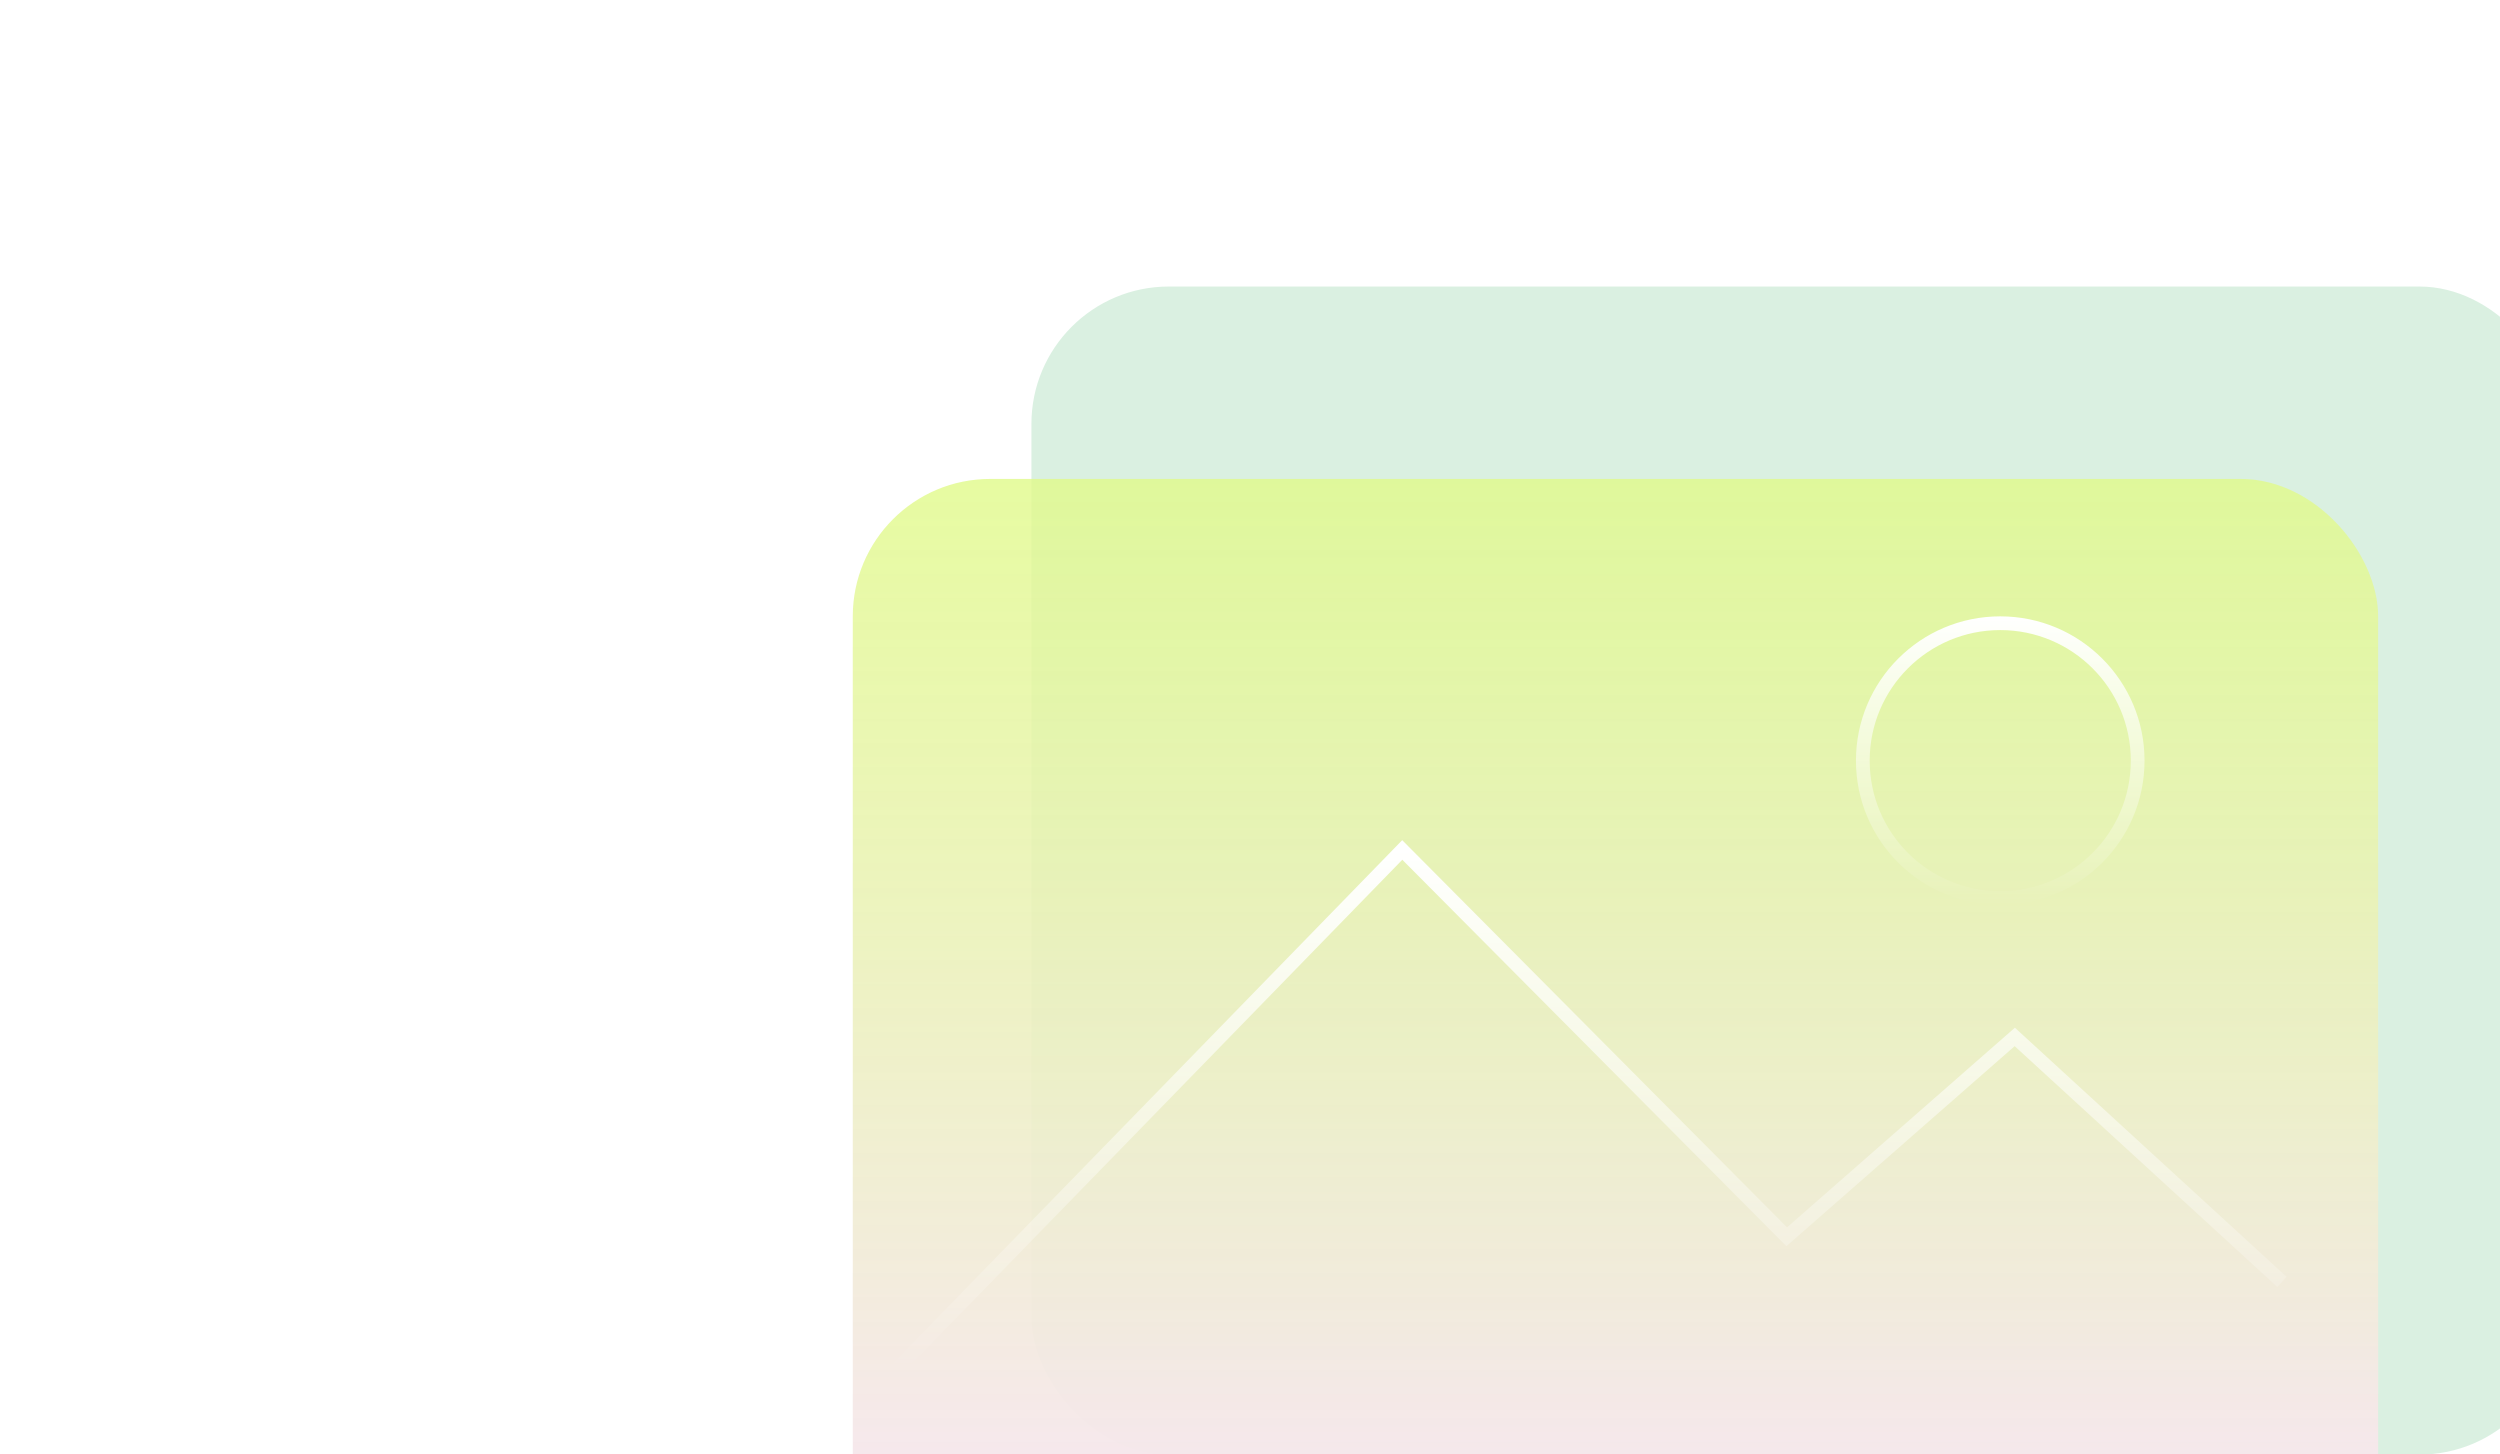
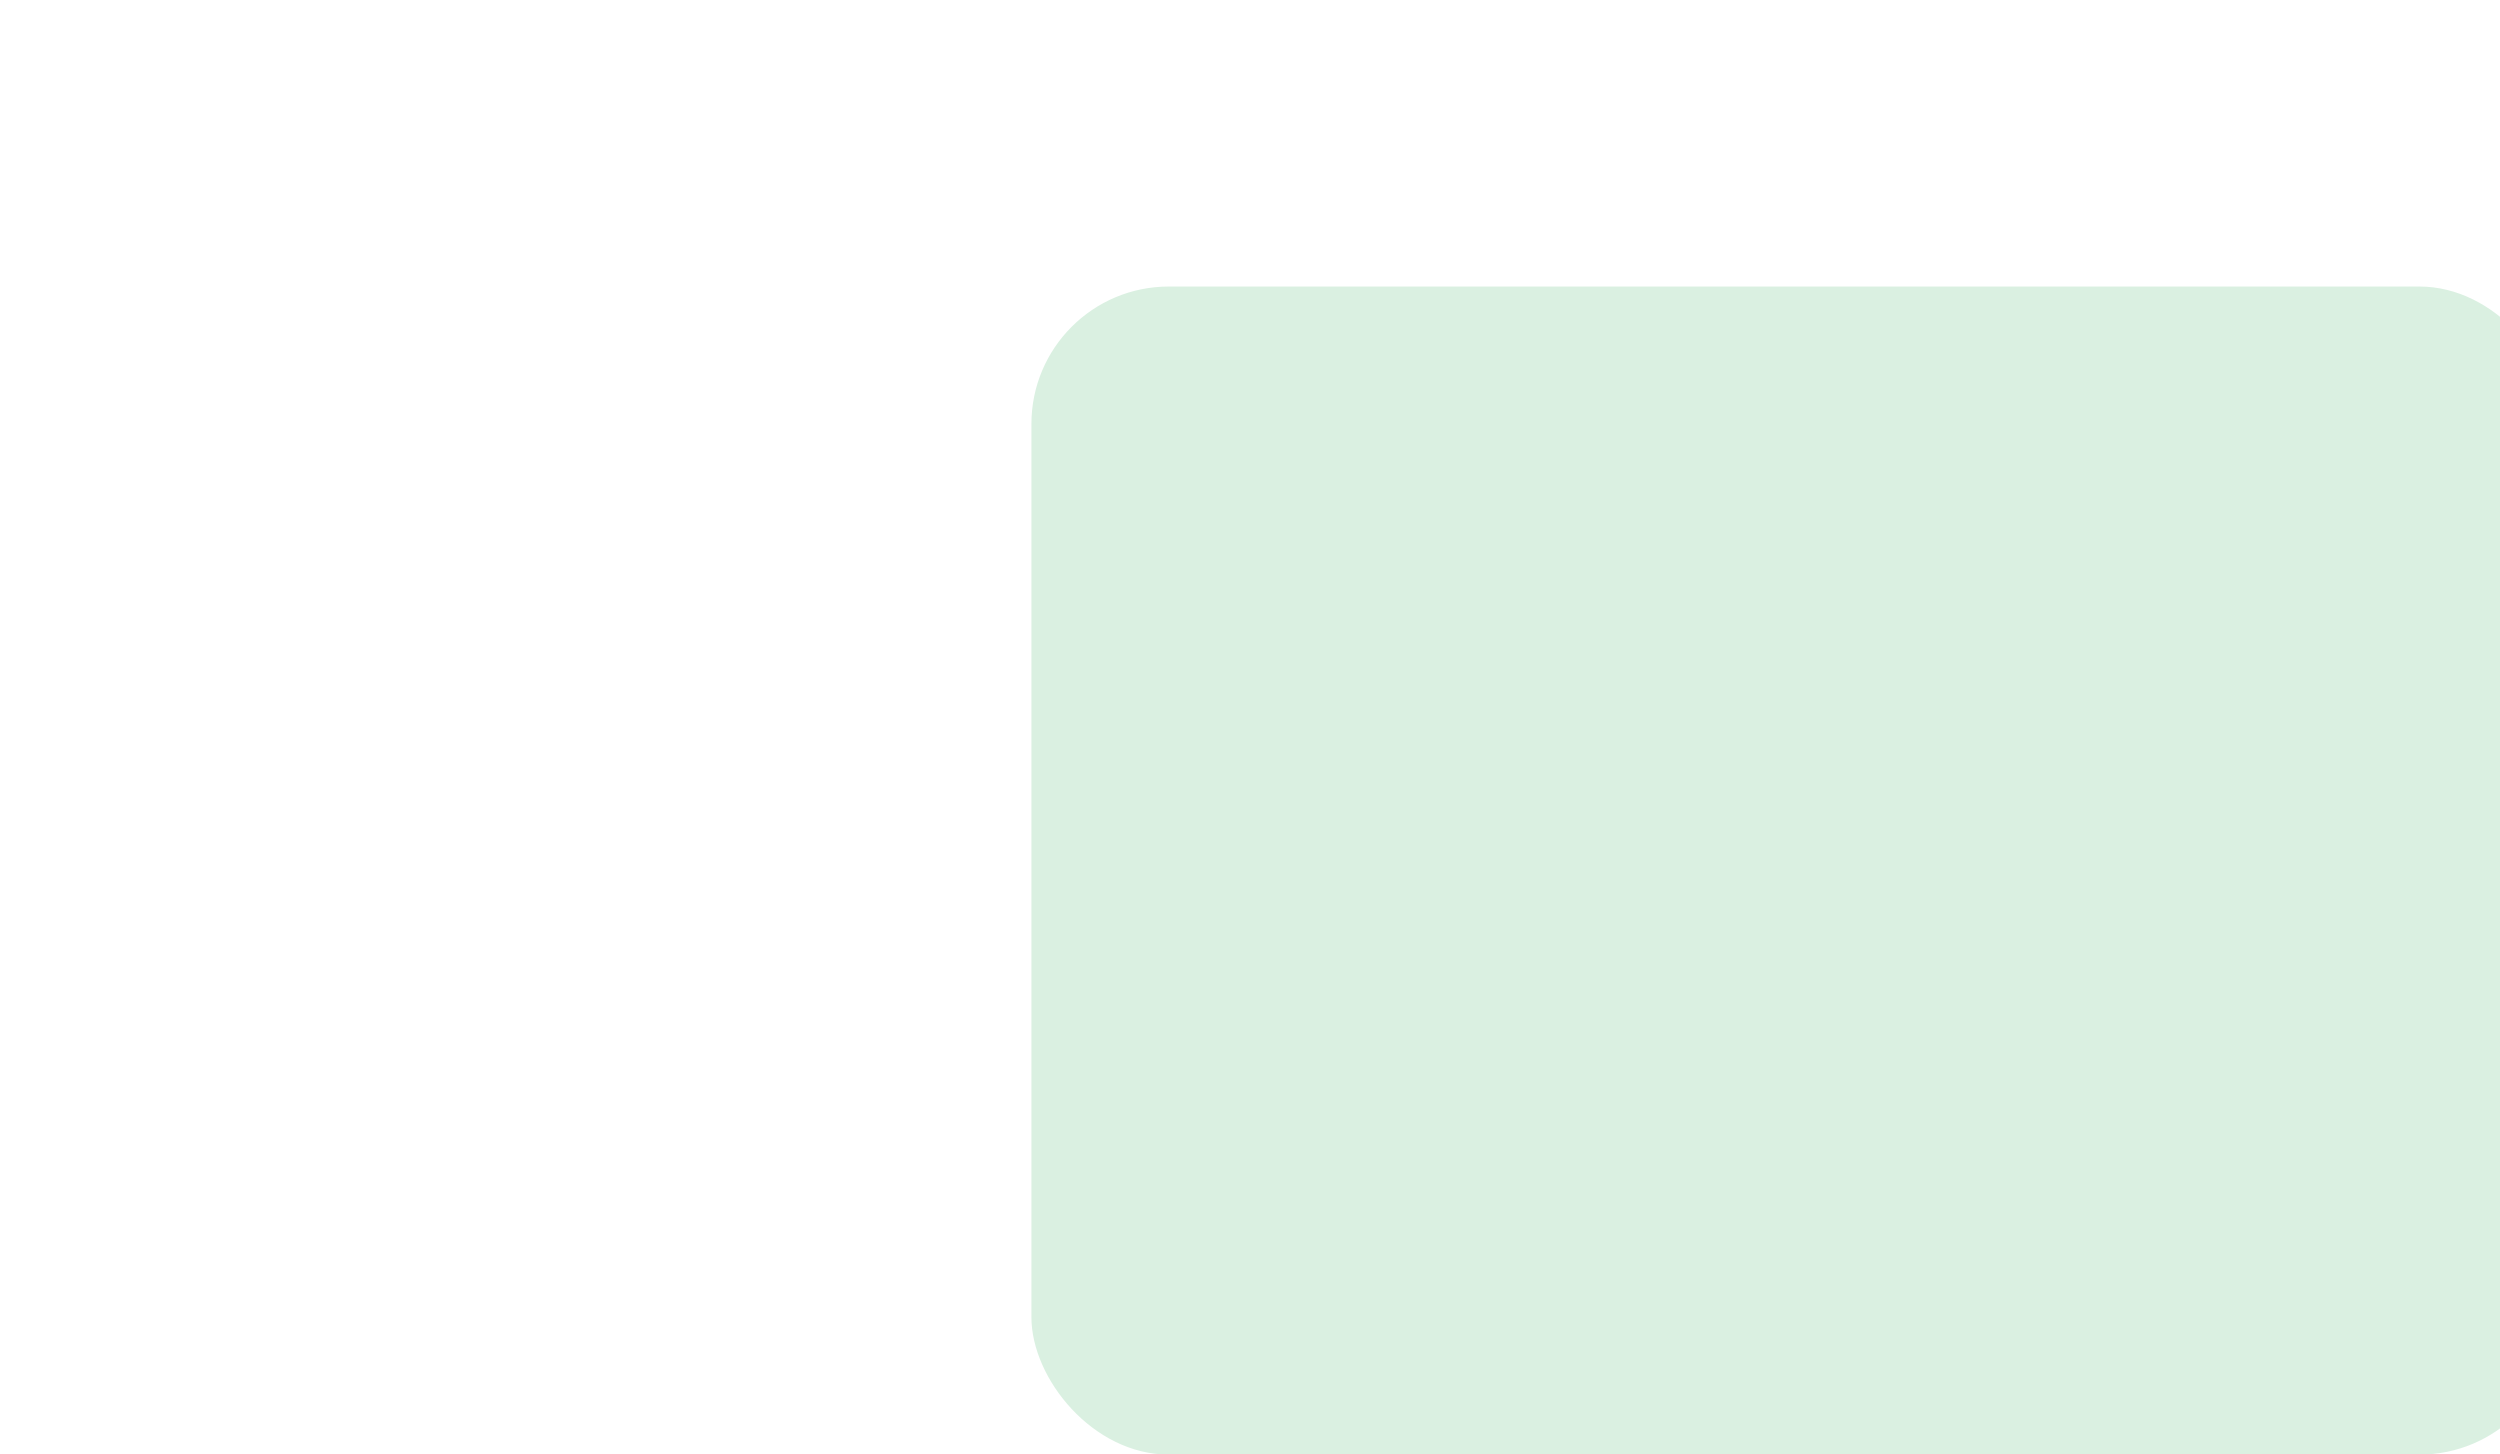
<svg xmlns="http://www.w3.org/2000/svg" width="196" height="114" viewBox="0 0 196 114" fill="none">
  <g filter="url(#filter0_f_745_20343)">
-     <circle cx="69.5" cy="69.5" r="39.065" transform="rotate(30.56 69.5 69.5)" fill="url(#paint0_linear_745_20343)" />
-   </g>
+     </g>
  <g filter="url(#filter1_f_745_20343)">
    <rect x="80.863" y="22.464" width="119.589" height="91.577" rx="10.774" fill="#DAF0E1" />
  </g>
  <g filter="url(#filter2_f_745_20343)">
-     <rect x="66.857" y="37.548" width="119.589" height="91.577" rx="10.774" fill="url(#paint1_linear_745_20343)" />
-   </g>
-   <path d="M70.089 107.577L109.937 66.637L140.079 96.963L157.959 81.295L178.905 100.501" stroke="url(#paint2_linear_745_20343)" stroke-width="1.077" />
-   <circle cx="156.819" cy="59.634" r="10.774" stroke="url(#paint3_linear_745_20343)" stroke-width="1.077" />
+     </g>
  <defs>
    <filter id="filter0_f_745_20343" x="0.43" y="0.43" width="138.141" height="138.141" filterUnits="userSpaceOnUse" color-interpolation-filters="sRGB">
      <feFlood flood-opacity="0" result="BackgroundImageFix" />
      <feBlend mode="normal" in="SourceGraphic" in2="BackgroundImageFix" result="shape" />
      <feGaussianBlur stdDeviation="15" result="effect1_foregroundBlur_745_20343" />
    </filter>
    <filter id="filter1_f_745_20343" x="70.09" y="11.69" width="141.137" height="113.125" filterUnits="userSpaceOnUse" color-interpolation-filters="sRGB">
      <feFlood flood-opacity="0" result="BackgroundImageFix" />
      <feBlend mode="normal" in="SourceGraphic" in2="BackgroundImageFix" result="shape" />
      <feGaussianBlur stdDeviation="5.387" result="effect1_foregroundBlur_745_20343" />
    </filter>
    <filter id="filter2_f_745_20343" x="56.084" y="26.774" width="141.137" height="113.125" filterUnits="userSpaceOnUse" color-interpolation-filters="sRGB">
      <feFlood flood-opacity="0" result="BackgroundImageFix" />
      <feBlend mode="normal" in="SourceGraphic" in2="BackgroundImageFix" result="shape" />
      <feGaussianBlur stdDeviation="5.387" result="effect1_foregroundBlur_745_20343" />
    </filter>
    <linearGradient id="paint0_linear_745_20343" x1="69.5" y1="30.436" x2="69.5" y2="108.565" gradientUnits="userSpaceOnUse">
      <stop stop-color="white" />
      <stop offset="1" stop-color="white" stop-opacity="0" />
    </linearGradient>
    <linearGradient id="paint1_linear_745_20343" x1="126.652" y1="37.548" x2="126.652" y2="129.125" gradientUnits="userSpaceOnUse">
      <stop stop-color="#E1FA8B" stop-opacity="0.81" />
      <stop offset="1" stop-color="#FAE4FF" />
    </linearGradient>
    <linearGradient id="paint2_linear_745_20343" x1="124.497" y1="66.637" x2="124.497" y2="107.577" gradientUnits="userSpaceOnUse">
      <stop stop-color="white" />
      <stop offset="1" stop-color="white" stop-opacity="0" />
    </linearGradient>
    <linearGradient id="paint3_linear_745_20343" x1="156.819" y1="48.321" x2="156.819" y2="70.946" gradientUnits="userSpaceOnUse">
      <stop stop-color="white" />
      <stop offset="1" stop-color="white" stop-opacity="0" />
    </linearGradient>
  </defs>
</svg>